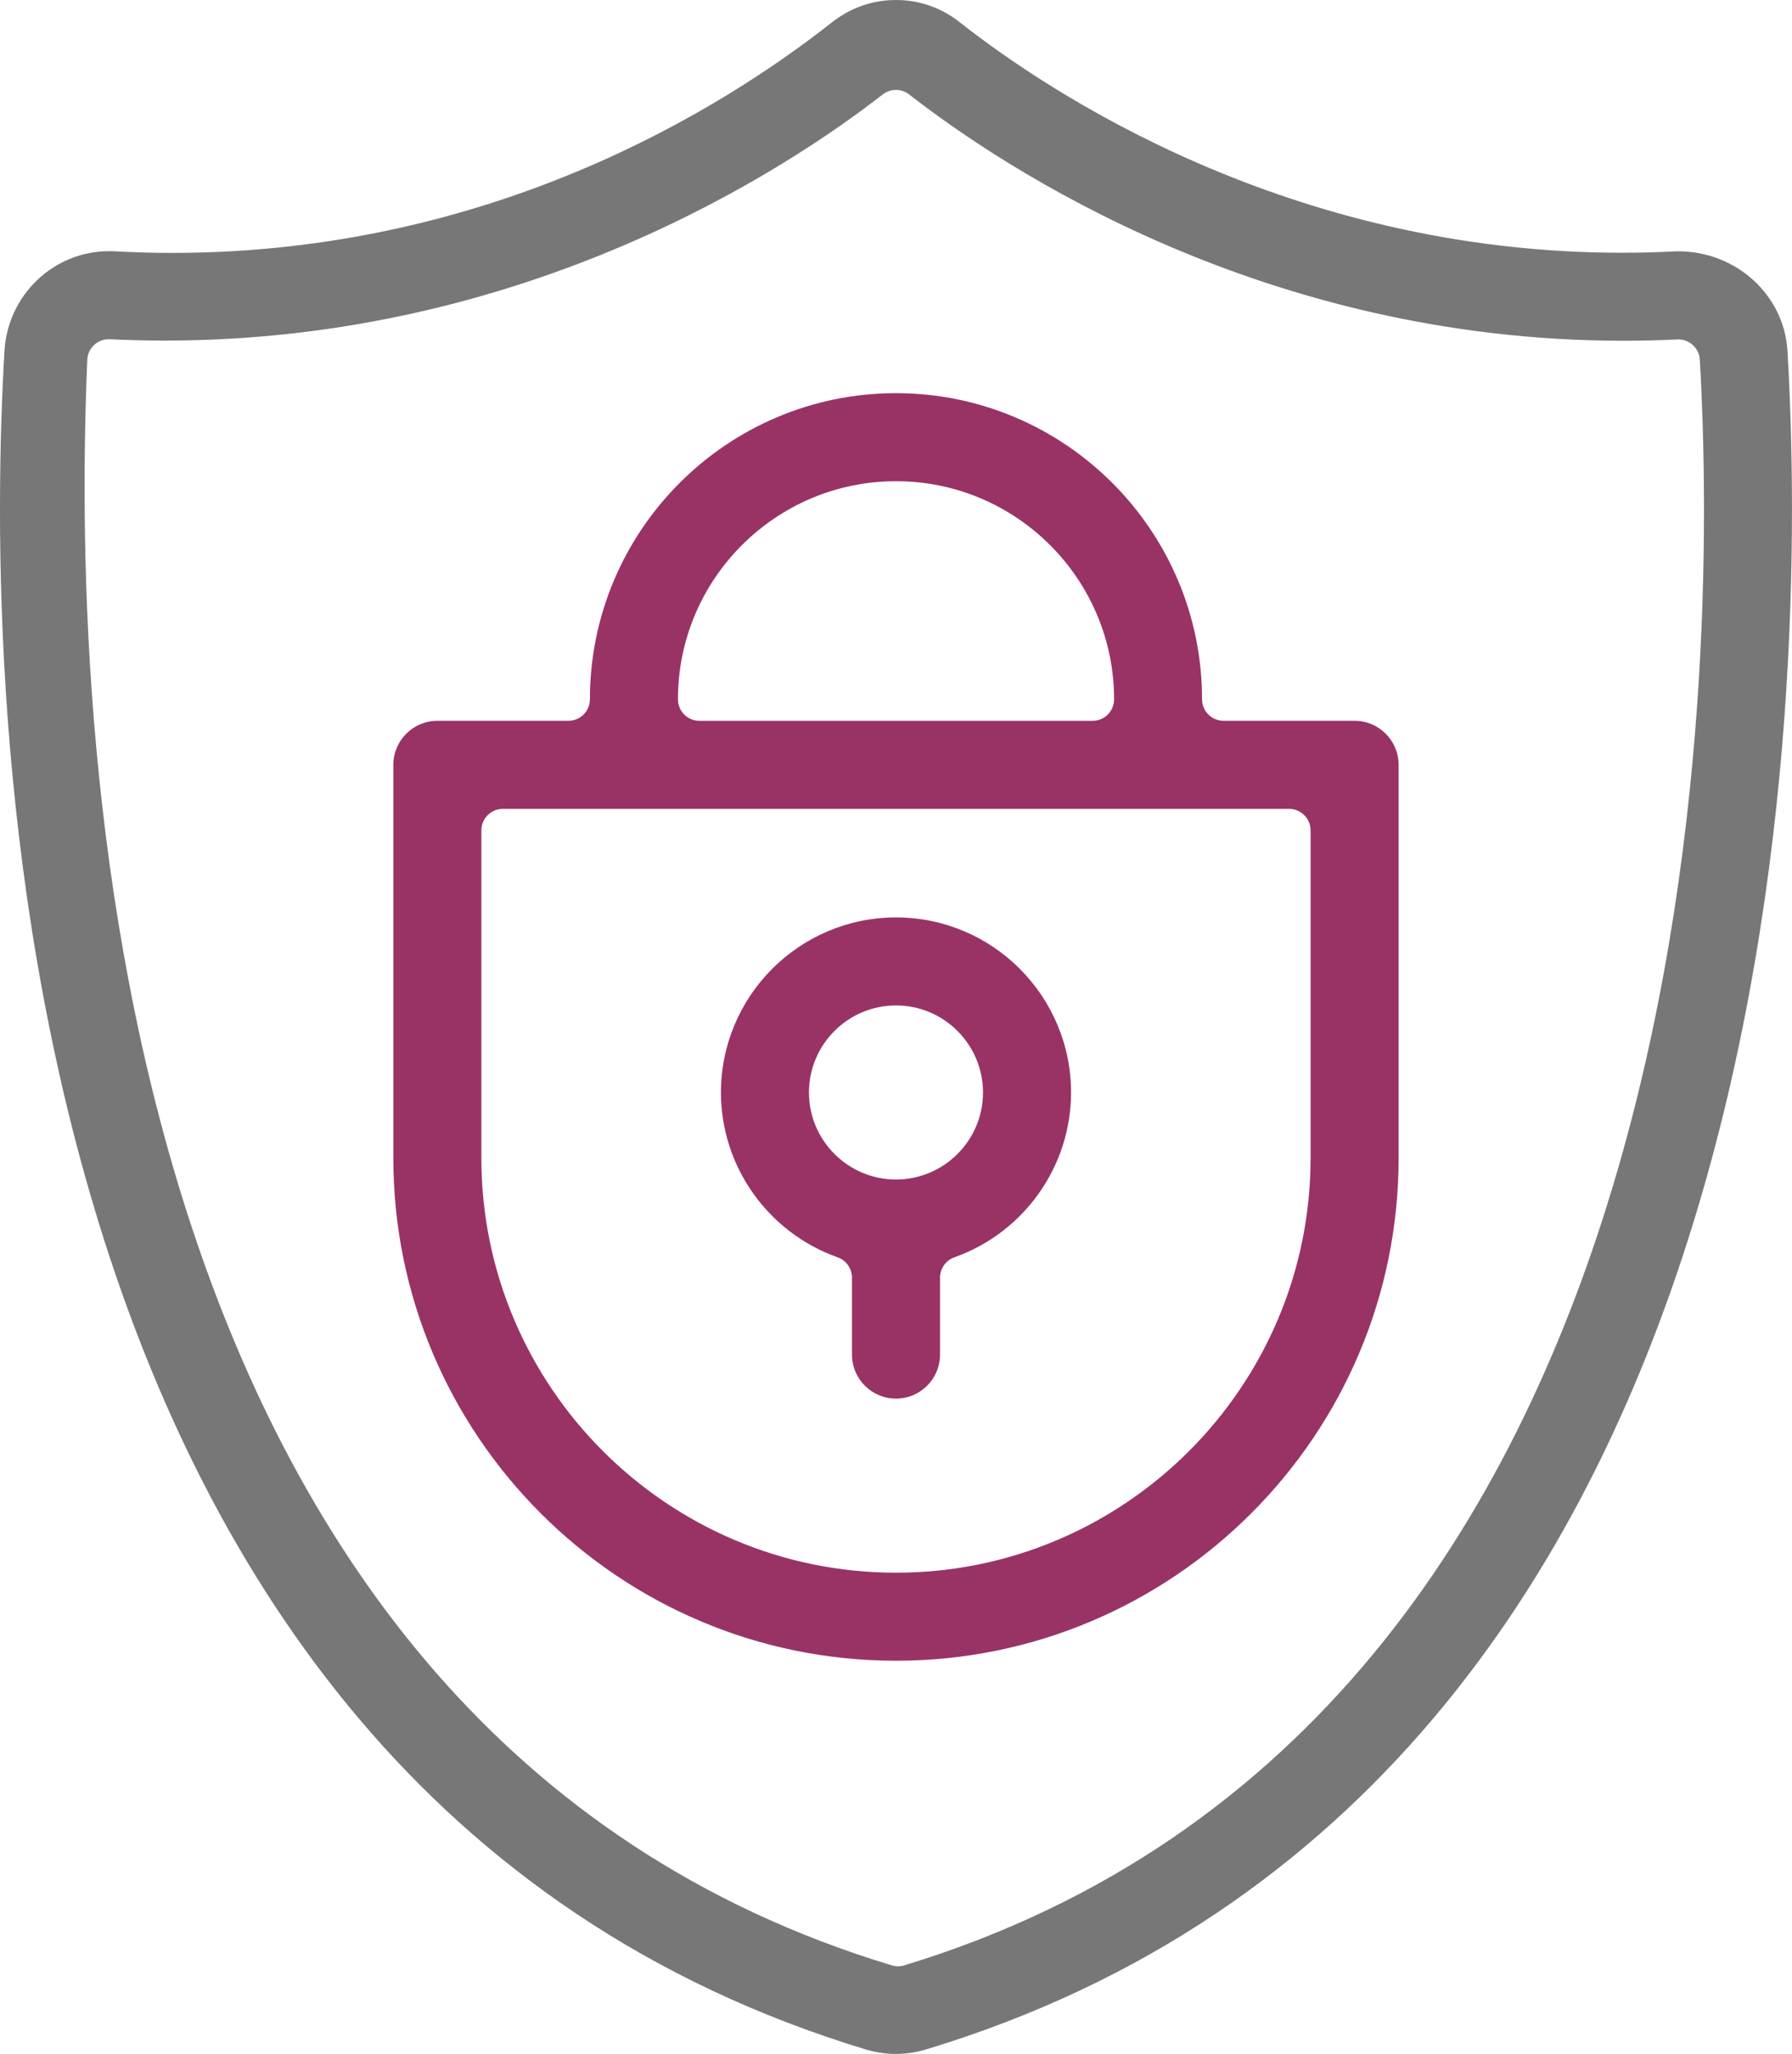
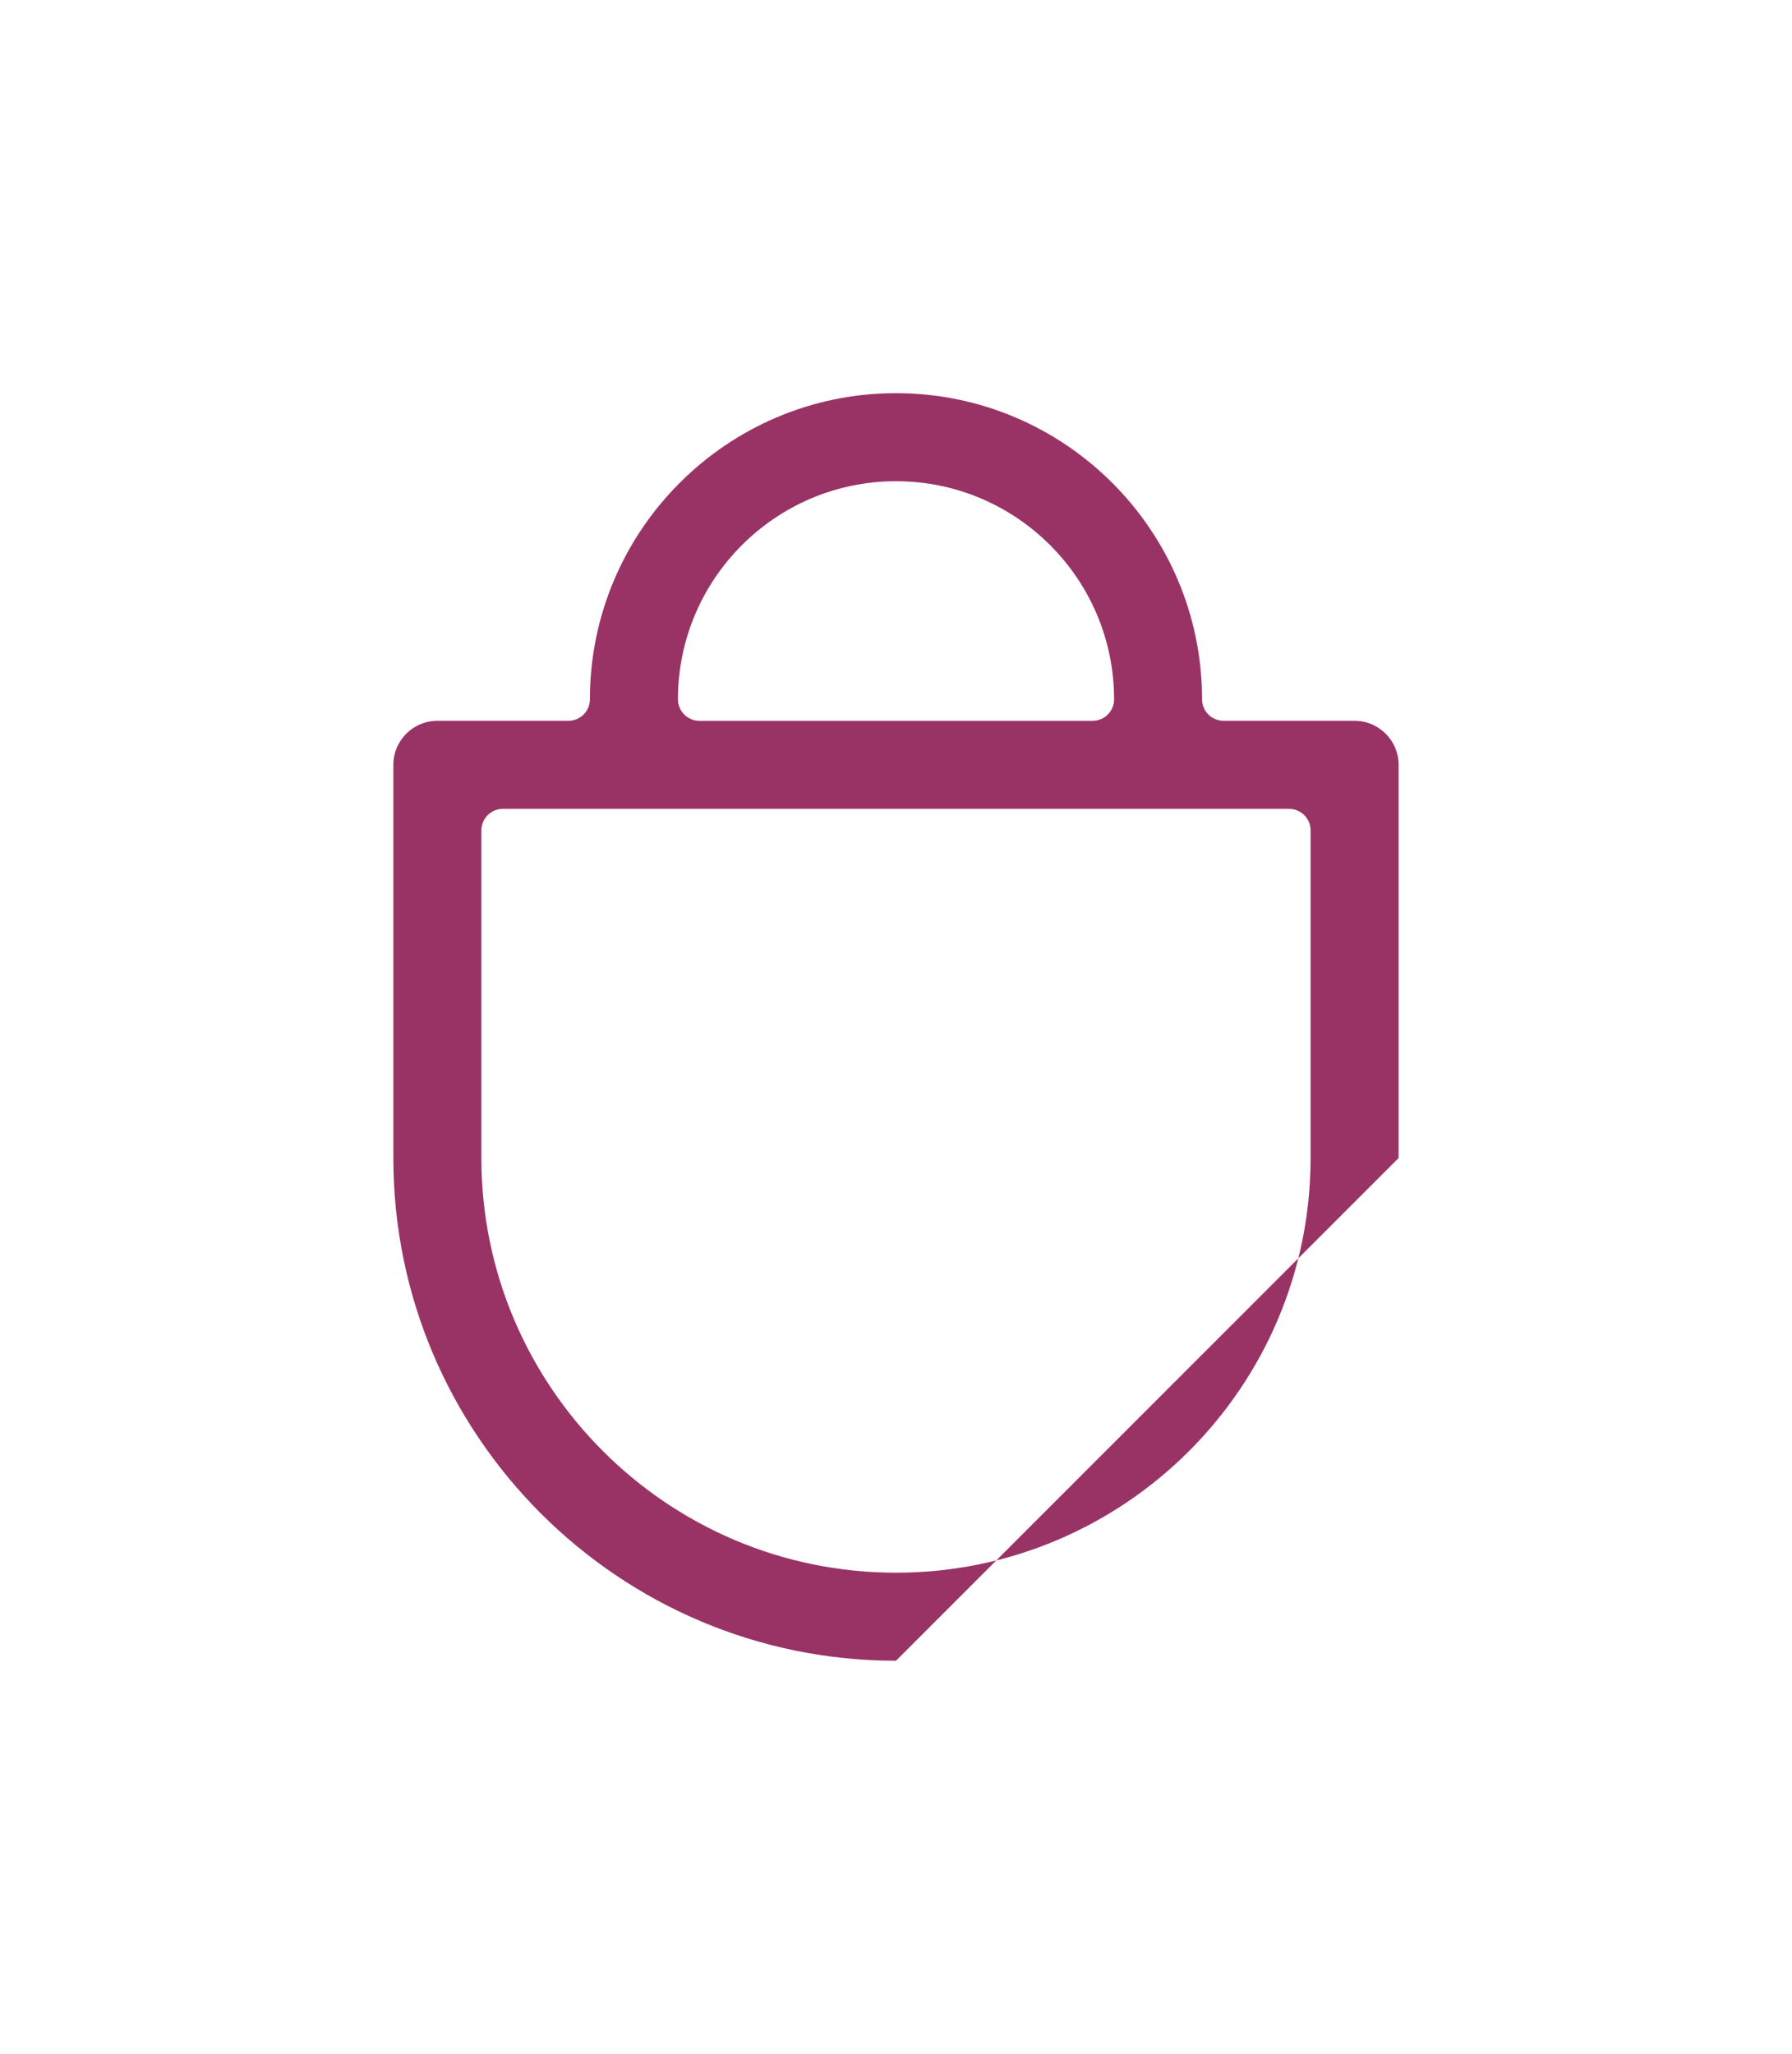
<svg xmlns="http://www.w3.org/2000/svg" id="Layer_1" width="87.3" height="100.042" viewBox="0 0 87.3 100.042">
  <defs>
    <style>.cls-1{fill:#936;}.cls-2{fill:#777;}</style>
  </defs>
  <g id="IT_SECURITY_ICON">
-     <path class="cls-2" d="M43.643,100.042c-.48,0-.963-.07-1.433-.207C-.493,86.92-.727,33.235,.218,17.089c.161-2.722,2.396-4.854,5.089-4.854,.095,0,.191,.003,.286,.005,.919,.052,1.875,.079,2.817,.078,15.54,0,26.798-7.038,32.125-11.234,.9-.709,1.976-1.084,3.112-1.084,1.135,0,2.21,.375,3.109,1.084,4.287,3.376,16.011,11.227,32.262,11.227,.899,0,1.81-.025,2.709-.072l.025,.001c2.827,0,5.167,2.13,5.327,4.849,.948,16.146,.724,69.829-41.991,82.743-.469,.139-.958,.21-1.445,.21ZM5.298,16.523c-.261,0-.513,.097-.706,.274-.206,.188-.329,.45-.34,.729-.84,19.694,1.298,66.74,39.191,78.202,.099,.03,.201,.045,.303,.045,.103,0,.205-.015,.305-.045,39.426-11.983,39.634-62.891,38.759-78.207-.032-.557-.494-.988-1.045-.988l-.051,.001c-.875,.042-1.762,.063-2.635,.063-17.497,0-30.158-8.389-34.788-11.996-.189-.148-.416-.221-.643-.221s-.454,.073-.643,.22c-4.635,3.605-17.321,11.989-34.963,11.989-.893,0-1.798-.021-2.692-.065l-.051-.001Z" />
    <g>
-       <path class="cls-1" d="M43.649,68.124c-1.182,0-2.144-.962-2.144-2.144v-3.75c0-.443-.279-.839-.697-.987-3.401-1.208-5.686-4.435-5.686-8.03,0-4.702,3.825-8.528,8.528-8.528s8.528,3.826,8.528,8.528c0,3.595-2.285,6.822-5.686,8.03-.418,.148-.697,.544-.697,.987v3.75c0,1.182-.962,2.144-2.144,2.144Zm0-19.151c-2.338,0-4.239,1.902-4.239,4.239s1.902,4.239,4.239,4.239,4.239-1.902,4.239-4.239-1.902-4.239-4.239-4.239Z" />
-       <path class="cls-1" d="M43.649,80.891c-13.502,0-24.487-10.984-24.487-24.487v-19.151c0-1.182,.962-2.144,2.144-2.144h6.384c.579,0,1.048-.469,1.048-1.048,0-8.222,6.689-14.911,14.911-14.911s14.911,6.689,14.911,14.911c0,.579,.469,1.048,1.048,1.048h6.384c1.182,0,2.144,.962,2.144,2.144v19.151c0,13.502-10.984,24.487-24.486,24.487ZM24.499,39.398c-.579,0-1.048,.469-1.048,1.048v15.959c0,11.137,9.061,20.198,20.198,20.198s20.198-9.061,20.198-20.198v-15.959c0-.578-.469-1.048-1.048-1.048H24.499Zm19.151-15.959c-5.858,0-10.623,4.765-10.623,10.623,0,.579,.469,1.048,1.048,1.048h19.151c.578,0,1.048-.469,1.048-1.048,0-5.858-4.765-10.623-10.623-10.623Z" />
+       <path class="cls-1" d="M43.649,80.891c-13.502,0-24.487-10.984-24.487-24.487v-19.151c0-1.182,.962-2.144,2.144-2.144h6.384c.579,0,1.048-.469,1.048-1.048,0-8.222,6.689-14.911,14.911-14.911s14.911,6.689,14.911,14.911c0,.579,.469,1.048,1.048,1.048h6.384c1.182,0,2.144,.962,2.144,2.144v19.151ZM24.499,39.398c-.579,0-1.048,.469-1.048,1.048v15.959c0,11.137,9.061,20.198,20.198,20.198s20.198-9.061,20.198-20.198v-15.959c0-.578-.469-1.048-1.048-1.048H24.499Zm19.151-15.959c-5.858,0-10.623,4.765-10.623,10.623,0,.579,.469,1.048,1.048,1.048h19.151c.578,0,1.048-.469,1.048-1.048,0-5.858-4.765-10.623-10.623-10.623Z" />
    </g>
  </g>
</svg>